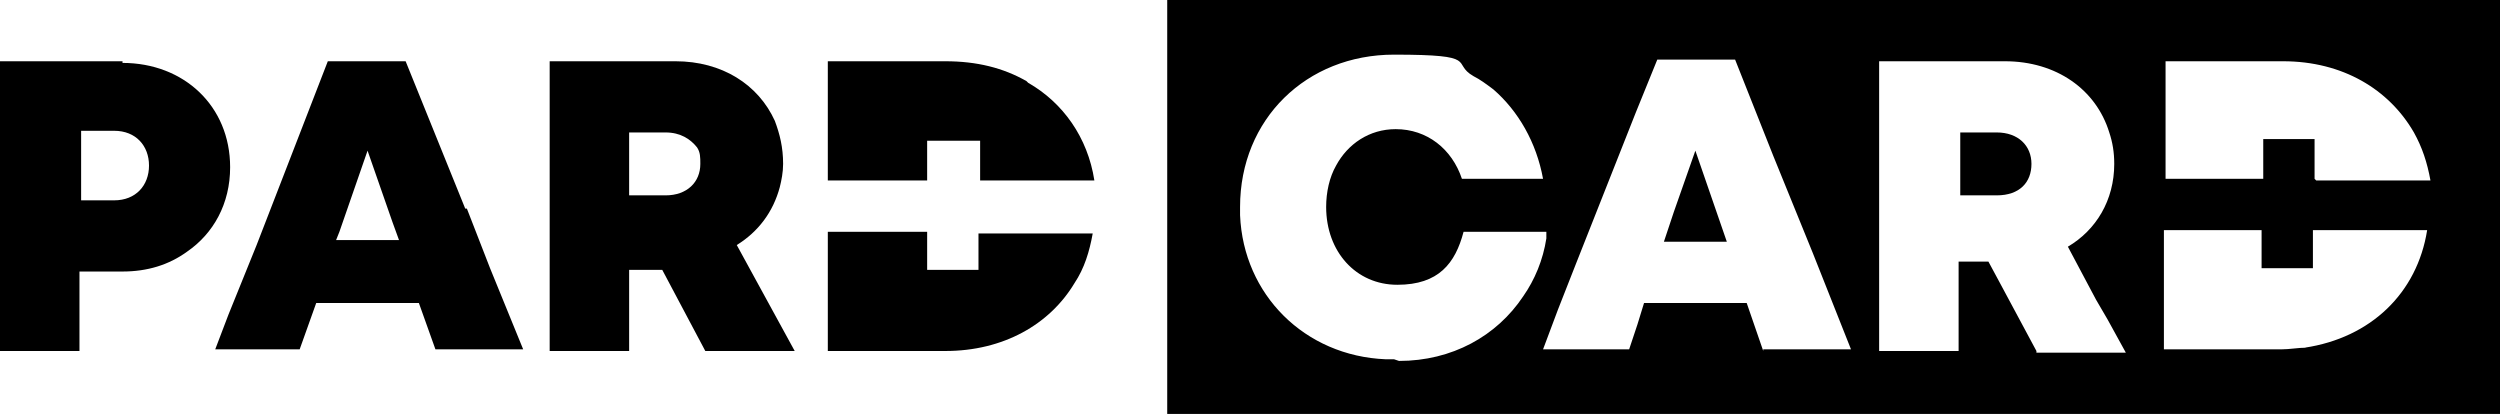
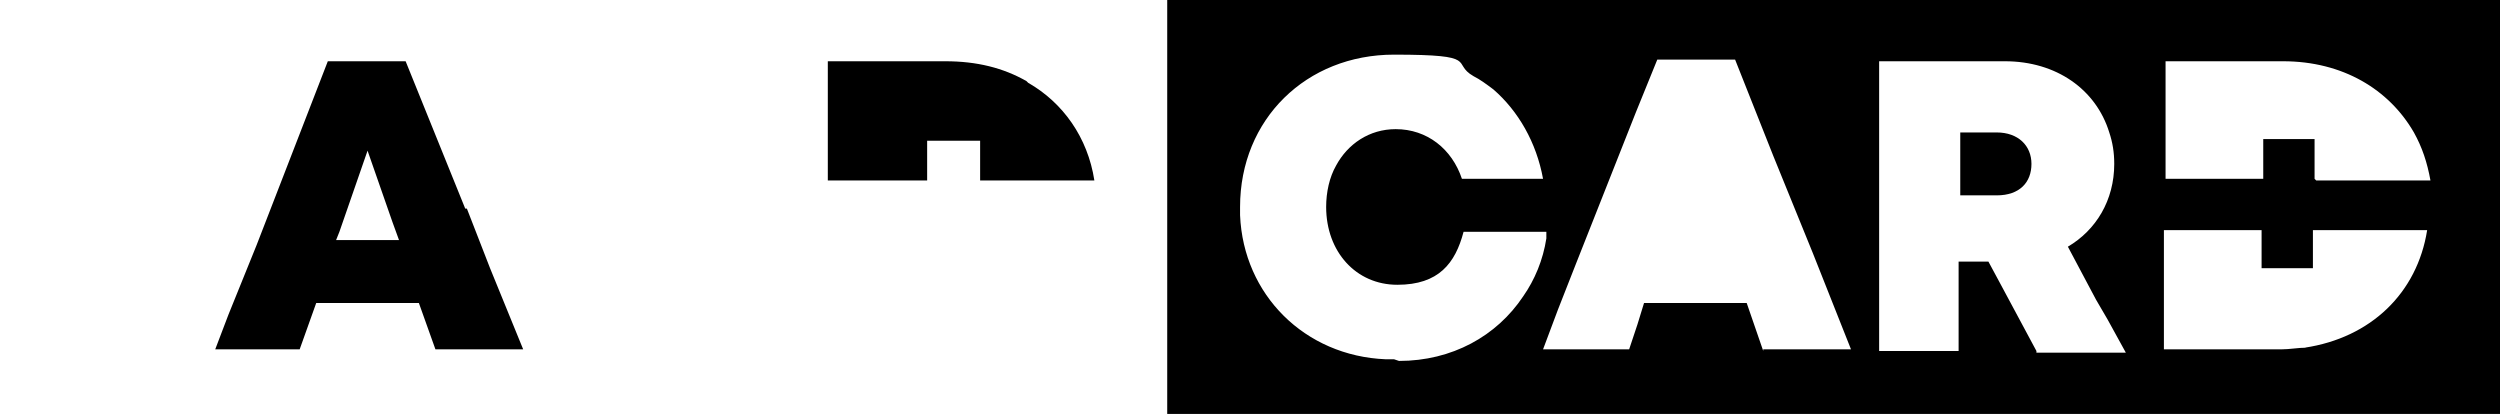
<svg xmlns="http://www.w3.org/2000/svg" id="Layer_1" data-name="Layer 1" viewBox="0 0 151 25">
  <defs>
    <style>      .cls-1 {        fill: #000;        stroke-width: 0px;      }    </style>
  </defs>
  <path class="cls-1" d="M70.5,0v25h80.6V0h-80.6ZM84.2,21.7c-.2,0-.3,0-.5,0-4.9-.2-8.6-3.9-8.8-8.7,0-.2,0-.4,0-.5,0-5.3,4-9.2,9.3-9.2s3.4.5,4.8,1.3c.4.2.8.5,1.2.8,1.5,1.3,2.6,3.2,3,5.4h-4.9c-.6-1.8-2.1-3-4-3h0c-1.6,0-2.9.9-3.6,2.2-.4.7-.6,1.6-.6,2.5,0,2.7,1.8,4.7,4.3,4.7s3.5-1.3,4-3.2h5c0,.1,0,.3,0,.4-.2,1.3-.7,2.5-1.4,3.5-1.6,2.4-4.3,3.9-7.5,3.9ZM106.5,21.2l-1-2.9h-6.2l-.4,1.3-.5,1.5h-5.2l.9-2.4,1.1-2.8,3.6-9.1,1.3-3.2h4.7l2.3,5.8h0l2.4,5.9,2.3,5.8s-5.3,0-5.3,0ZM123,21.2l-2.2-4.1-.7-1.3h-1.8v5.4h-4.8V3.7h7.6c3.1,0,5.5,1.7,6.3,4.3.2.6.3,1.2.3,1.9h0c0,2.2-1.1,4-2.8,5l1.7,3.2h0l.7,1.2,1.1,2h-5.4,0ZM139.3,21c-.5,0-1,.1-1.5.1h-7.1v-7.2h5.9v2.3h3.1v-2.3h6.9c-.6,3.8-3.4,6.5-7.4,7.1h0ZM139.8,10.8v-2.4h-3.1v2.4h-5.9V3.7h7.1c3.6,0,6.4,1.7,7.9,4.3.5.9.8,1.8,1,2.9h-6.9Z" />
  <path class="cls-1" d="M120.6,8h-2.2v3.8h2.2c1.4,0,2.1-.8,2.1-1.9s-.8-1.9-2.1-1.9Z" />
-   <polygon class="cls-1" points="101.1 12.8 100.5 14.6 104.3 14.6 102.4 9.1 101.1 12.8" />
-   <path class="cls-1" d="M7.4,3.7H0v17.5h4.8v-4.8h2.6c1.5,0,2.8-.4,3.9-1.2,1.6-1.1,2.6-2.9,2.6-5.1,0-3.7-2.8-6.3-6.5-6.3h0ZM6.9,12.1h-2v-4.2h2c1.3,0,2.1.9,2.1,2.1s-.8,2.1-2.1,2.1h0Z" />
  <path class="cls-1" d="M28.1,12.6l-3.6-8.9h-4.7c0,0-4.3,11.1-4.3,11.1l-1.7,4.2-.8,2.1h5.1l1-2.8h6.2l1,2.8h5.3l-2-4.9-1.4-3.6h0ZM20.3,14.5l.2-.5,1.7-4.9,1.5,4.3.4,1.1h-3.8Z" />
-   <path class="cls-1" d="M47.1,11.3c.1-.4.2-.9.2-1.4,0-1-.2-1.8-.5-2.6-1-2.2-3.2-3.6-6-3.6h-7.6v17.5h4.8v-4.9h2l2.6,4.9h5.4l-3.5-6.4c1.3-.8,2.2-2,2.6-3.5h0ZM40.2,11.8h-2.2v-3.8h2.2c.9,0,1.5.4,1.9.9.2.3.2.6.2,1,0,1.1-.8,1.9-2.1,1.9Z" />
  <path class="cls-1" d="M62,4.9c-1.4-.8-3-1.2-4.9-1.2h-7.1v7.2h6v-2.4h3.2v2.4h6.9c-.4-2.6-1.9-4.7-4-5.9Z" />
-   <path class="cls-1" d="M59.2,16.3h-3.2v-2.3h-6v7.2h7.1c3.5,0,6.3-1.6,7.8-4.1.6-.9.9-1.9,1.1-3h-6.9v2.3h0Z" />
</svg>